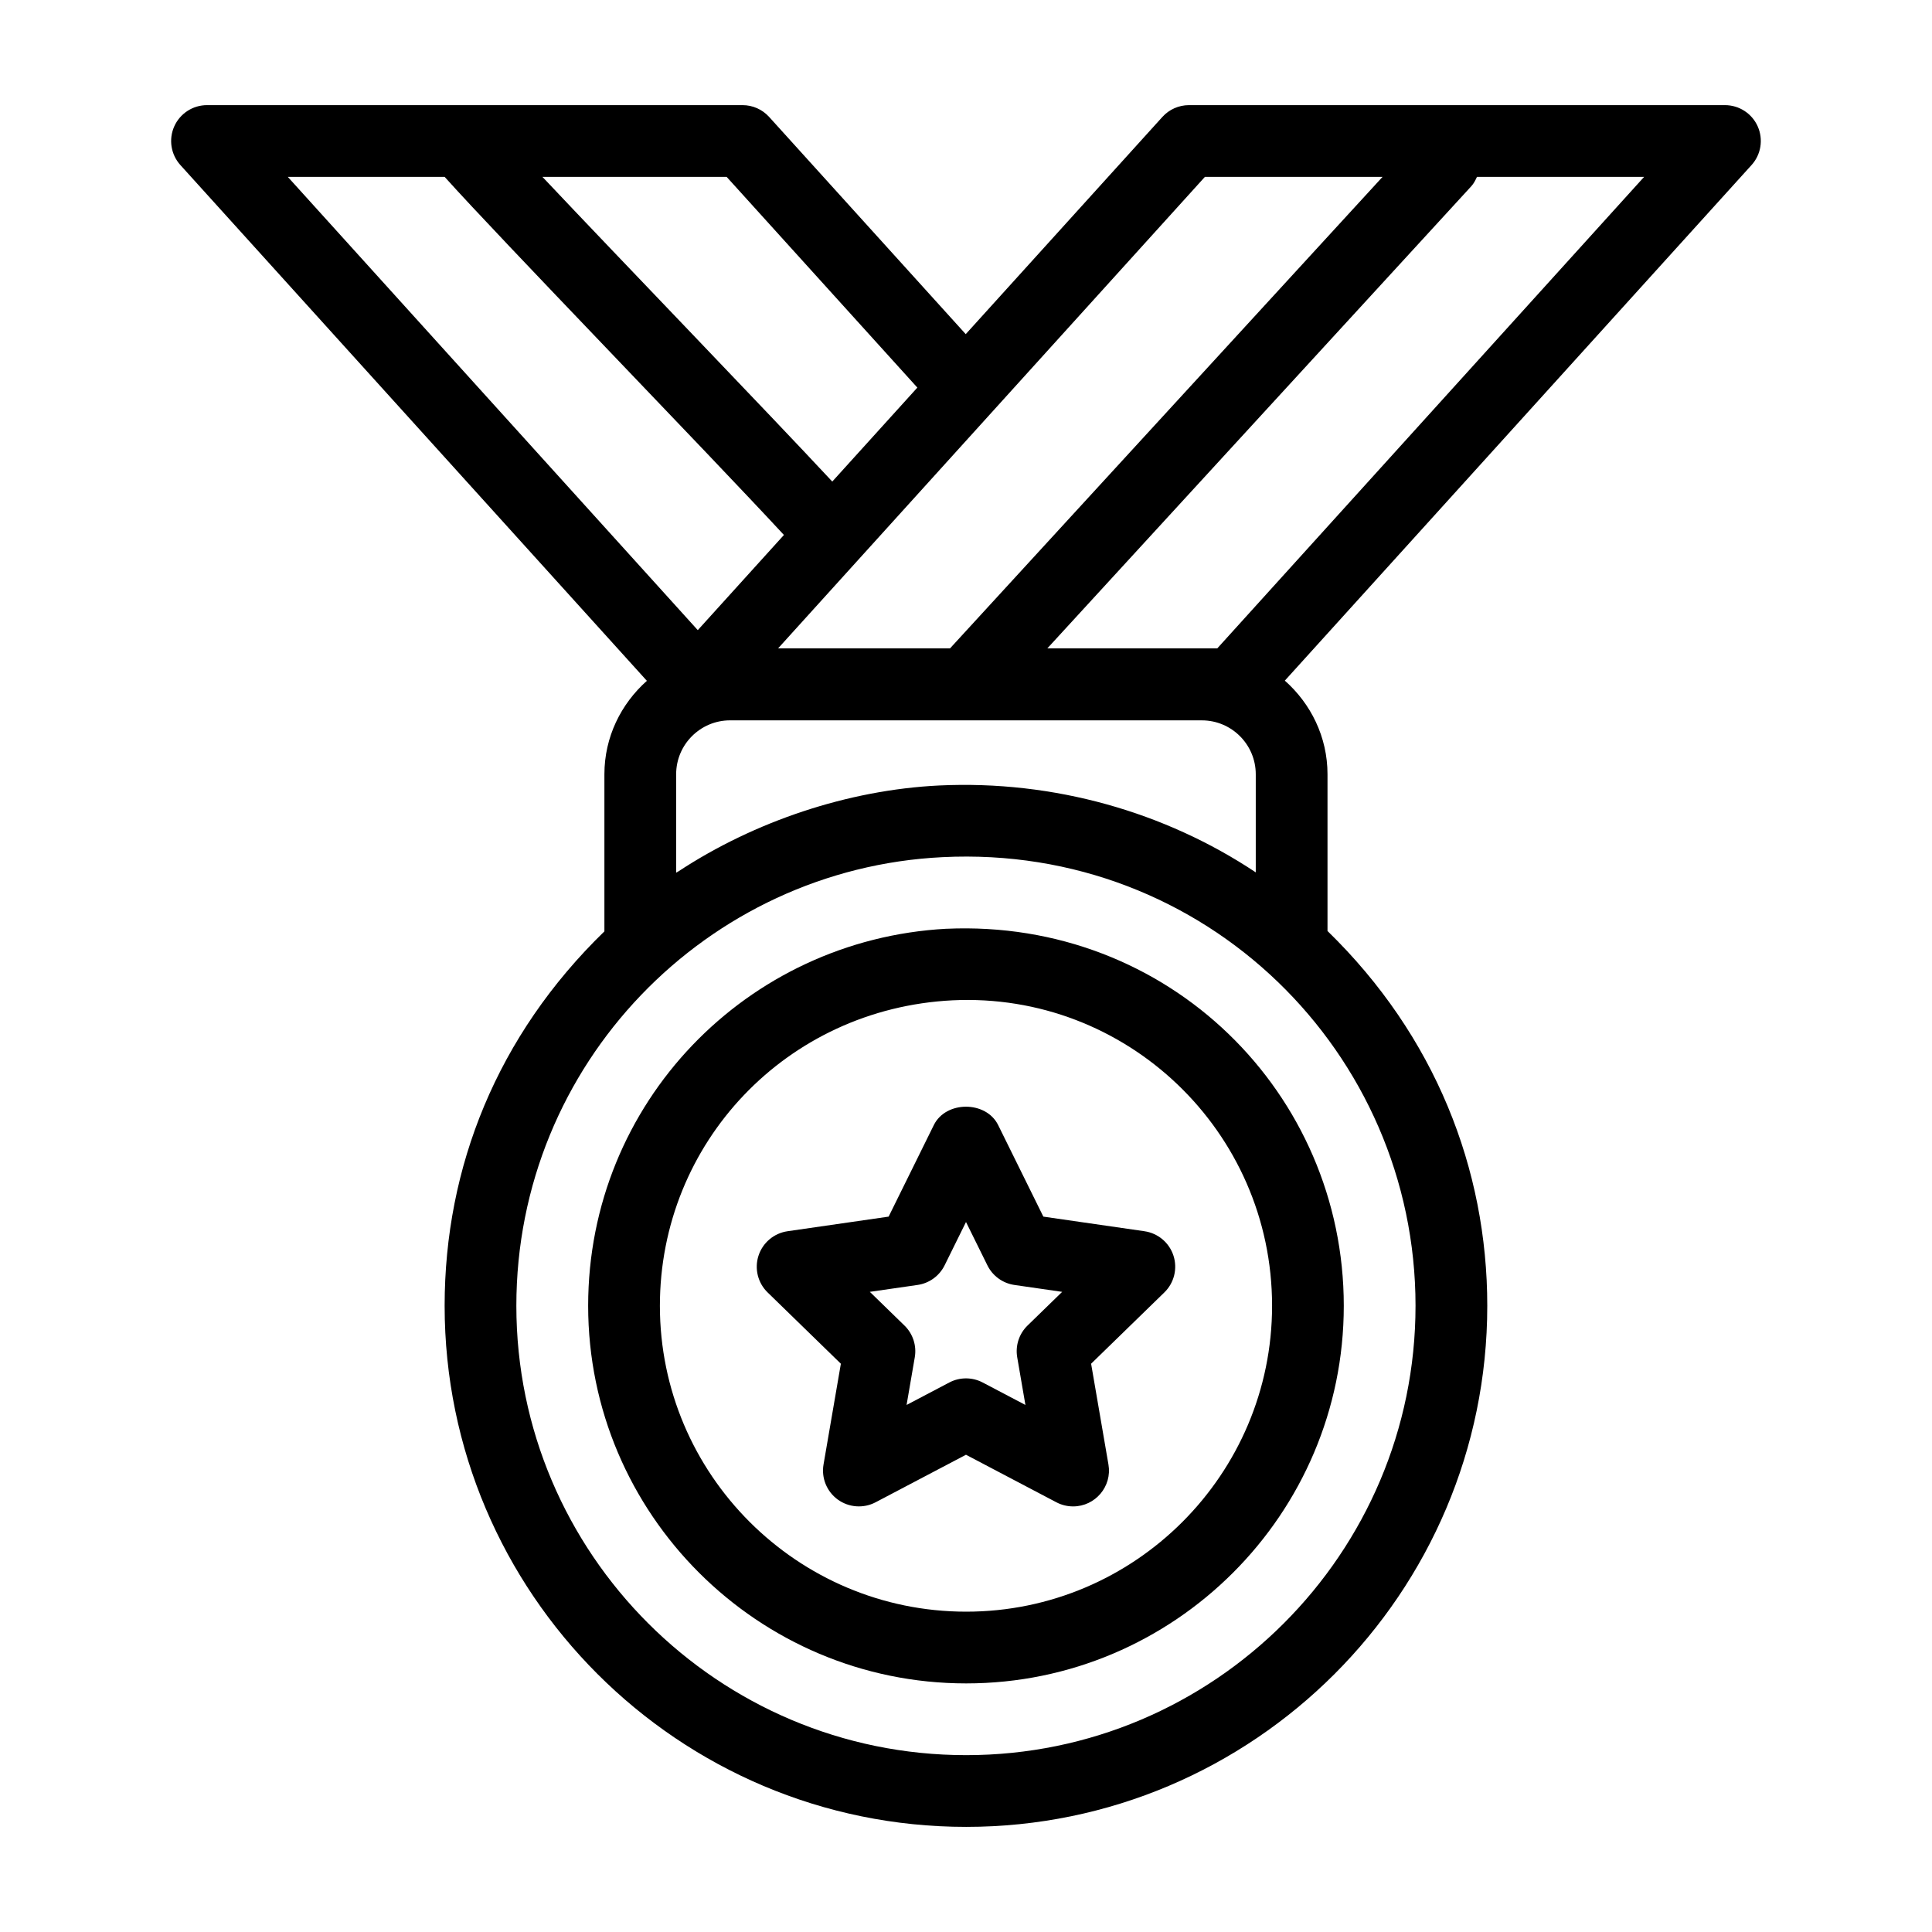
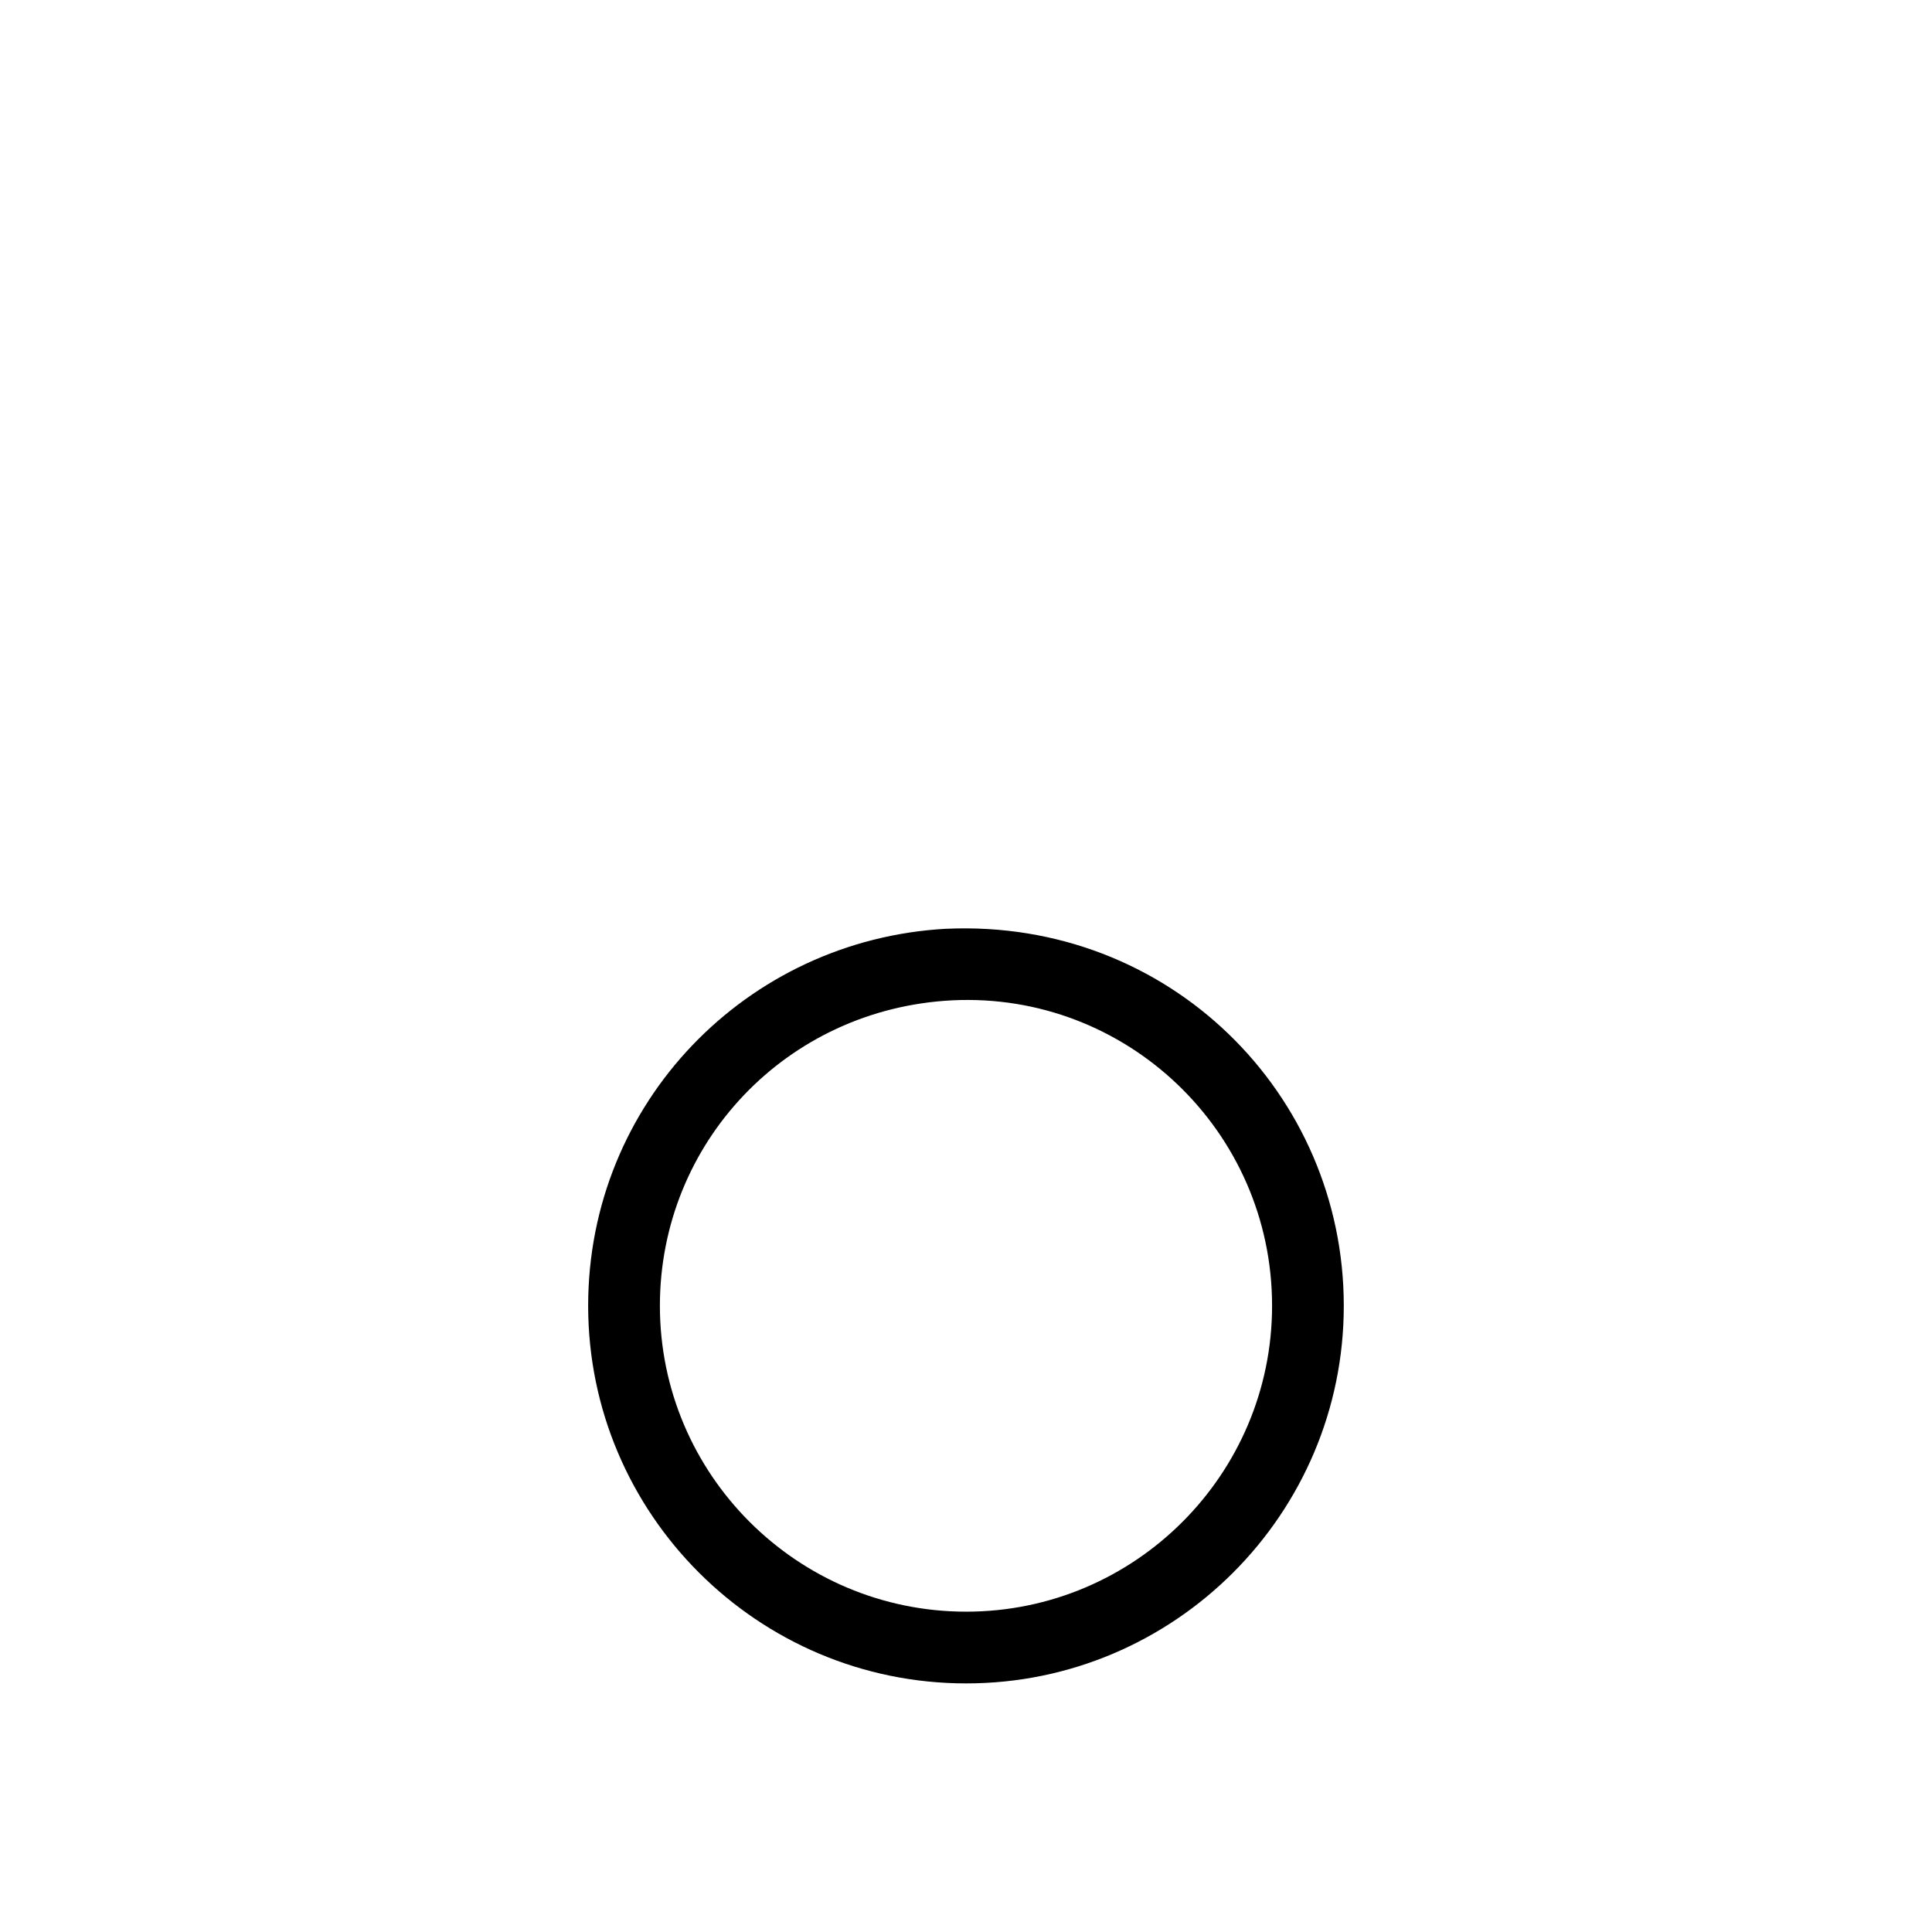
<svg xmlns="http://www.w3.org/2000/svg" fill="#000000" width="800px" height="800px" version="1.1" viewBox="144 144 512 512">
  <g>
-     <path d="m609.82 177.51c-1.523-3.434-4.93-5.648-8.691-5.648h-142.04c-2.688 0-5.246 1.137-7.047 3.129l-52.113 57.562-52.098-57.562c-1.801-1.992-4.356-3.129-7.043-3.129h-141.93c-3.758 0-7.16 2.215-8.688 5.648-1.523 3.434-0.883 7.445 1.637 10.234l123.62 136.68c-6.848 6.102-11.254 14.891-11.254 24.766v41.633c-28.426 27.59-42.34 62.492-42.34 99.219 0 76.148 61.996 138.1 138.21 138.1 76.148 0 138.1-61.949 138.1-138.1 0-36.203-13.805-71.551-42.34-99.316v-41.543c0-9.898-4.43-18.707-11.309-24.809l123.68-136.63c2.527-2.785 3.168-6.797 1.645-10.234zm-146.51 13.363h47.078l-114.62 124.95h-45.566c20.727-22.895 87.141-96.258 113.11-124.95zm-0.801 144.03c7.875 0 14.281 6.41 14.281 14.285v25.996c-24.008-15.98-53.516-24.461-83.918-23.023-24.137 1.176-48.945 9.52-69.055 22.746-0.203 0.133-0.426 0.23-0.629 0.363v-26.086c0-7.875 6.41-14.285 14.285-14.285zm-125.94-144.03 50.539 55.844-22.547 24.902c-16.449-17.691-56.465-59.16-76.809-80.746zm-116.3 0h41.566c14.609 16.301 69.105 72.426 89.914 94.898l-22.832 25.223zm298.86 299.17c0 65.664-53.426 119.09-119.09 119.09-65.727 0.004-119.2-53.422-119.2-119.09 0-64.199 50.57-115.84 112.95-118.89 69.672-3.469 125.34 51.863 125.34 118.89zm-52.535-174.22h-45.035l112.35-122.47c0.684-0.742 1.098-1.609 1.5-2.477h44.297z" />
    <path d="m394.77 390.13c-52.945 2.883-94.902 46.207-94.902 99.91 0 55.184 44.945 100.08 100.18 100.08 55.184 0 100.07-44.895 100.07-100.07 0-56.215-46.316-102.59-105.36-99.914zm5.281 180.98c-44.758 0-81.172-36.367-81.172-81.062 0-43.125 33.512-78.738 77.523-80.953 46.043-2.227 84.711 34.613 84.711 80.953 0 44.695-36.367 81.062-81.062 81.062z" />
-     <path d="m447.3 470.29-26.801-3.871-11.98-24.266c-3.207-6.492-13.852-6.481-17.047 0.004l-11.977 24.262-26.797 3.871c-3.582 0.52-6.562 3.027-7.684 6.469-1.117 3.445-0.188 7.223 2.41 9.746l19.414 18.898-4.594 26.699c-0.617 3.566 0.848 7.172 3.777 9.301 2.93 2.121 6.812 2.398 10.012 0.723l23.961-12.602 23.965 12.602c1.391 0.73 2.91 1.09 4.422 1.09 5.875 0 10.375-5.301 9.367-11.117l-4.594-26.699 19.414-18.898c2.594-2.523 3.527-6.305 2.41-9.746-1.117-3.438-4.098-5.945-7.68-6.465zm-30.992 24.992c-2.242 2.18-3.269 5.332-2.734 8.418l2.172 12.629-11.324-5.953c-2.734-1.441-6.059-1.469-8.848 0l-11.32 5.953 2.172-12.629c0.535-3.086-0.492-6.238-2.734-8.418l-9.176-8.93 12.652-1.828c3.102-0.445 5.777-2.394 7.168-5.203l5.664-11.477 5.672 11.484c1.383 2.809 4.066 4.754 7.16 5.199l12.652 1.828z" />
  </g>
</svg>